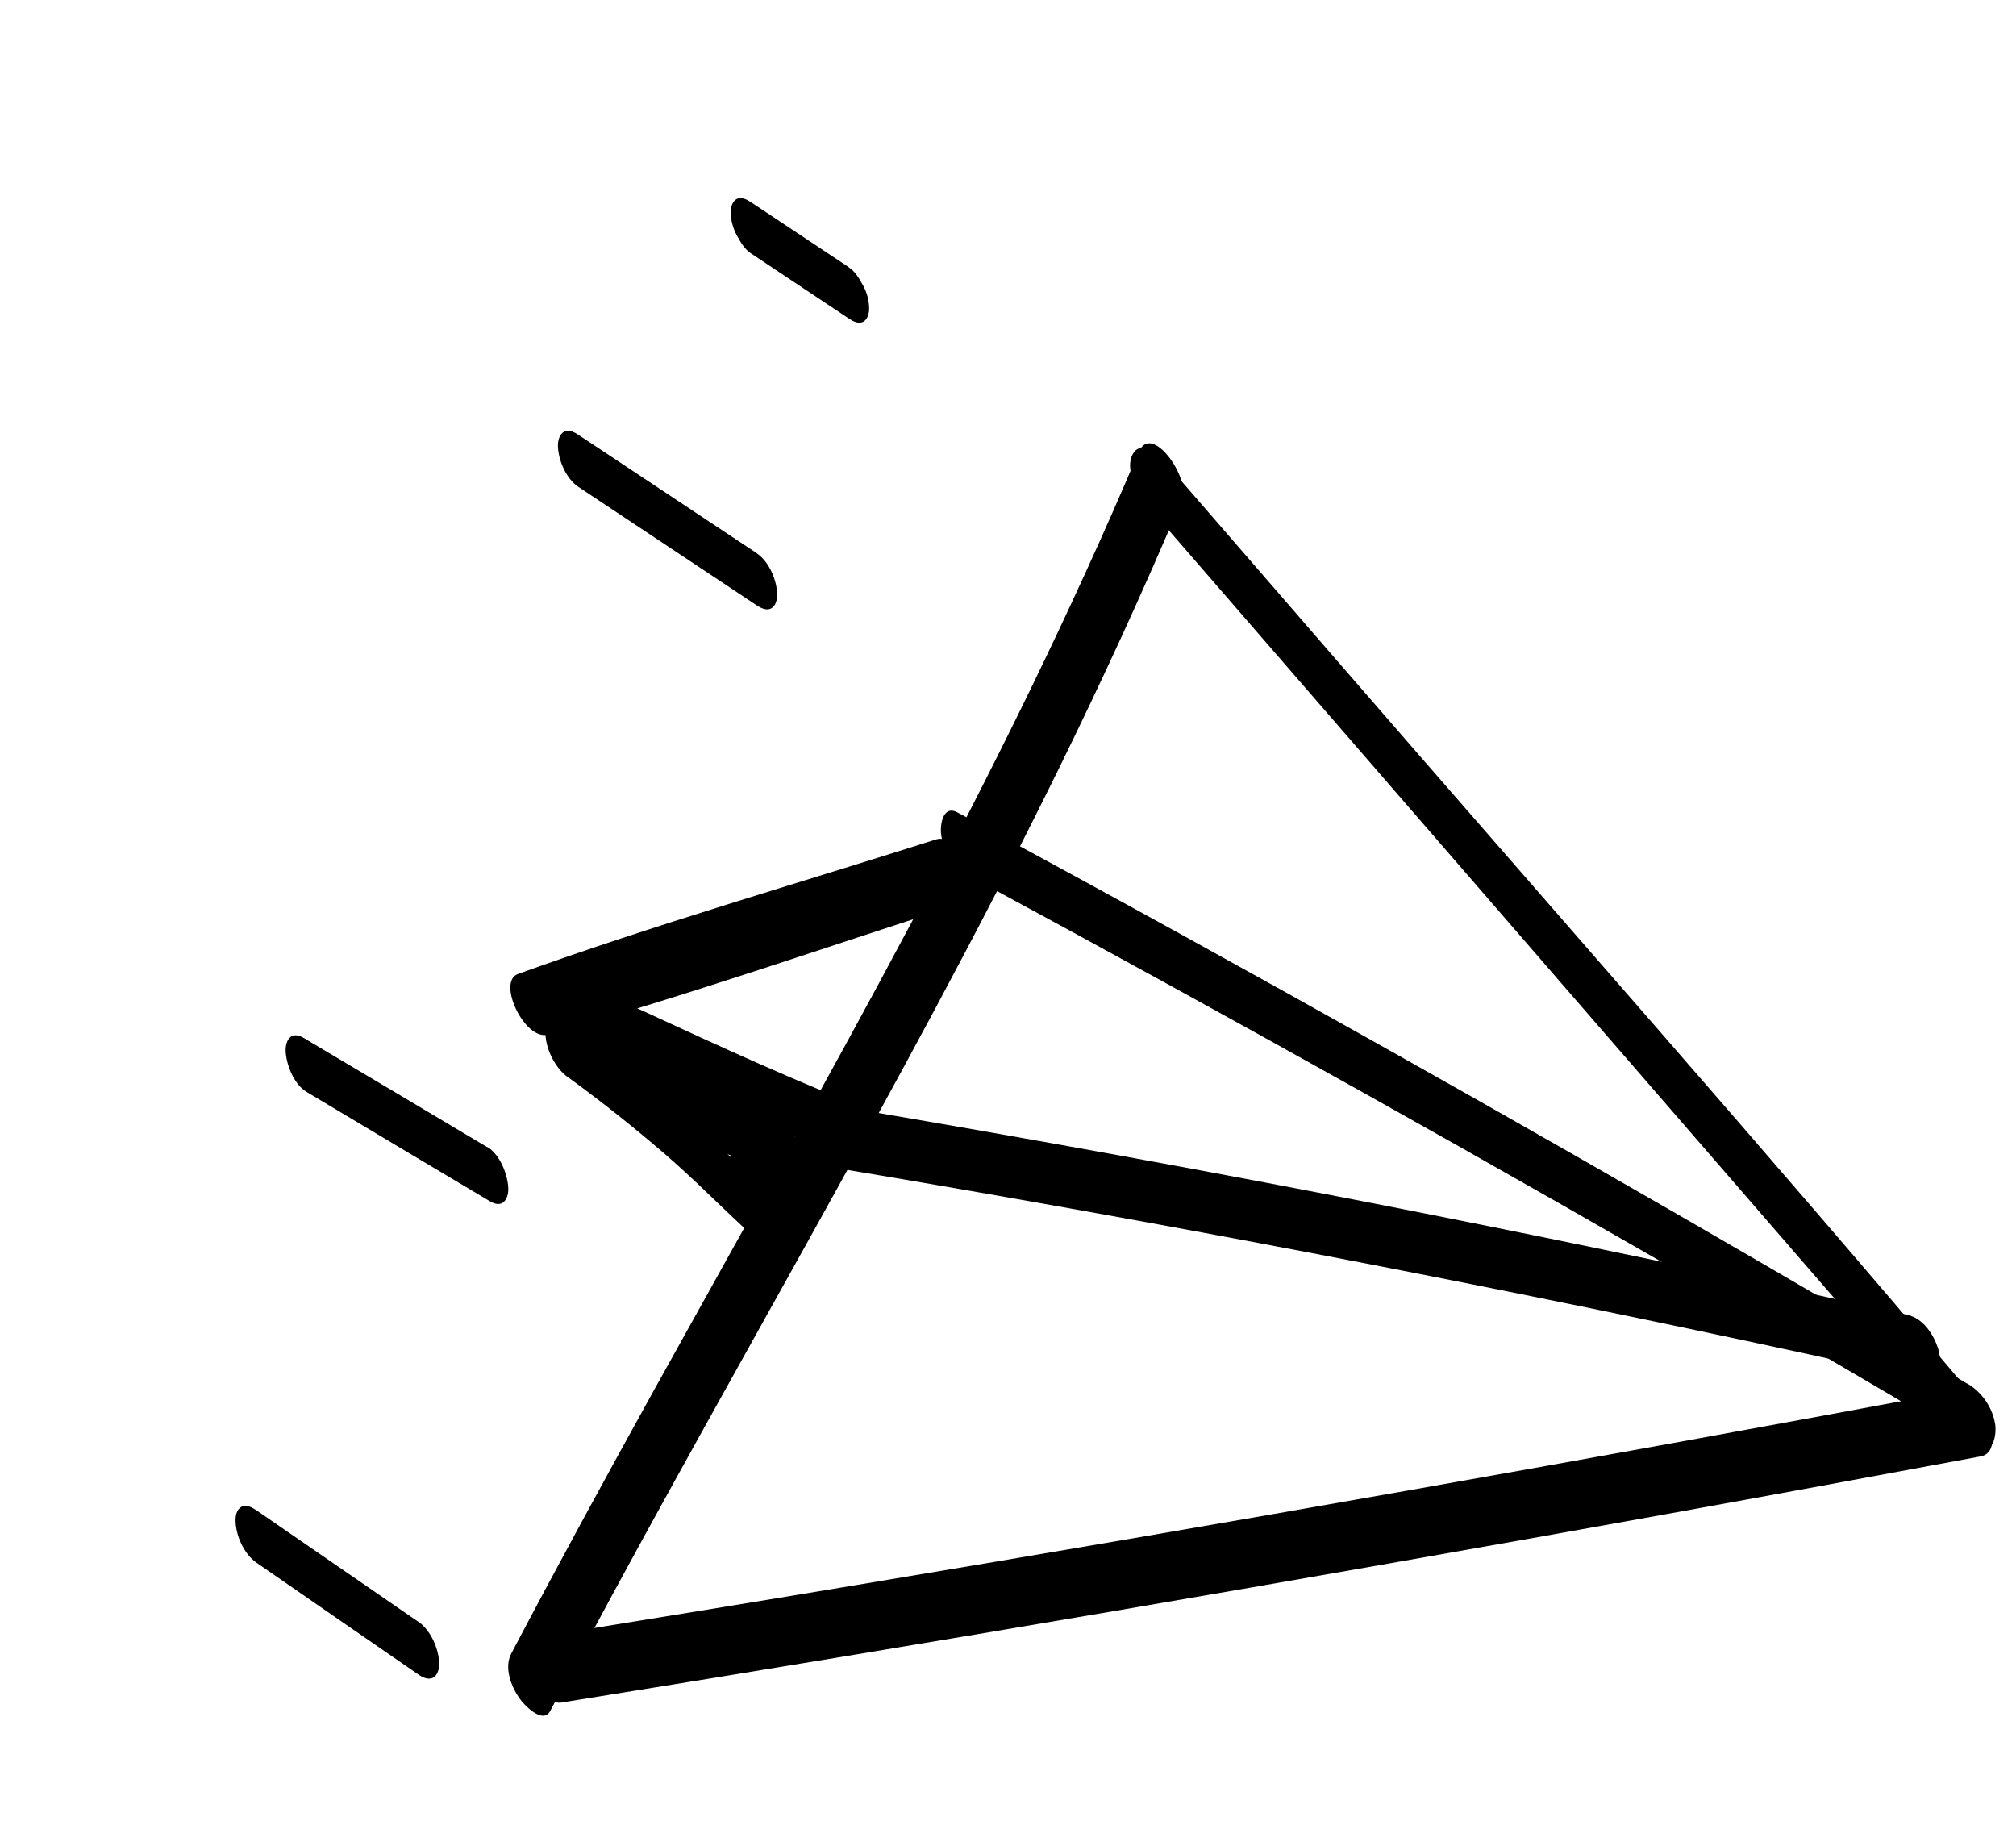
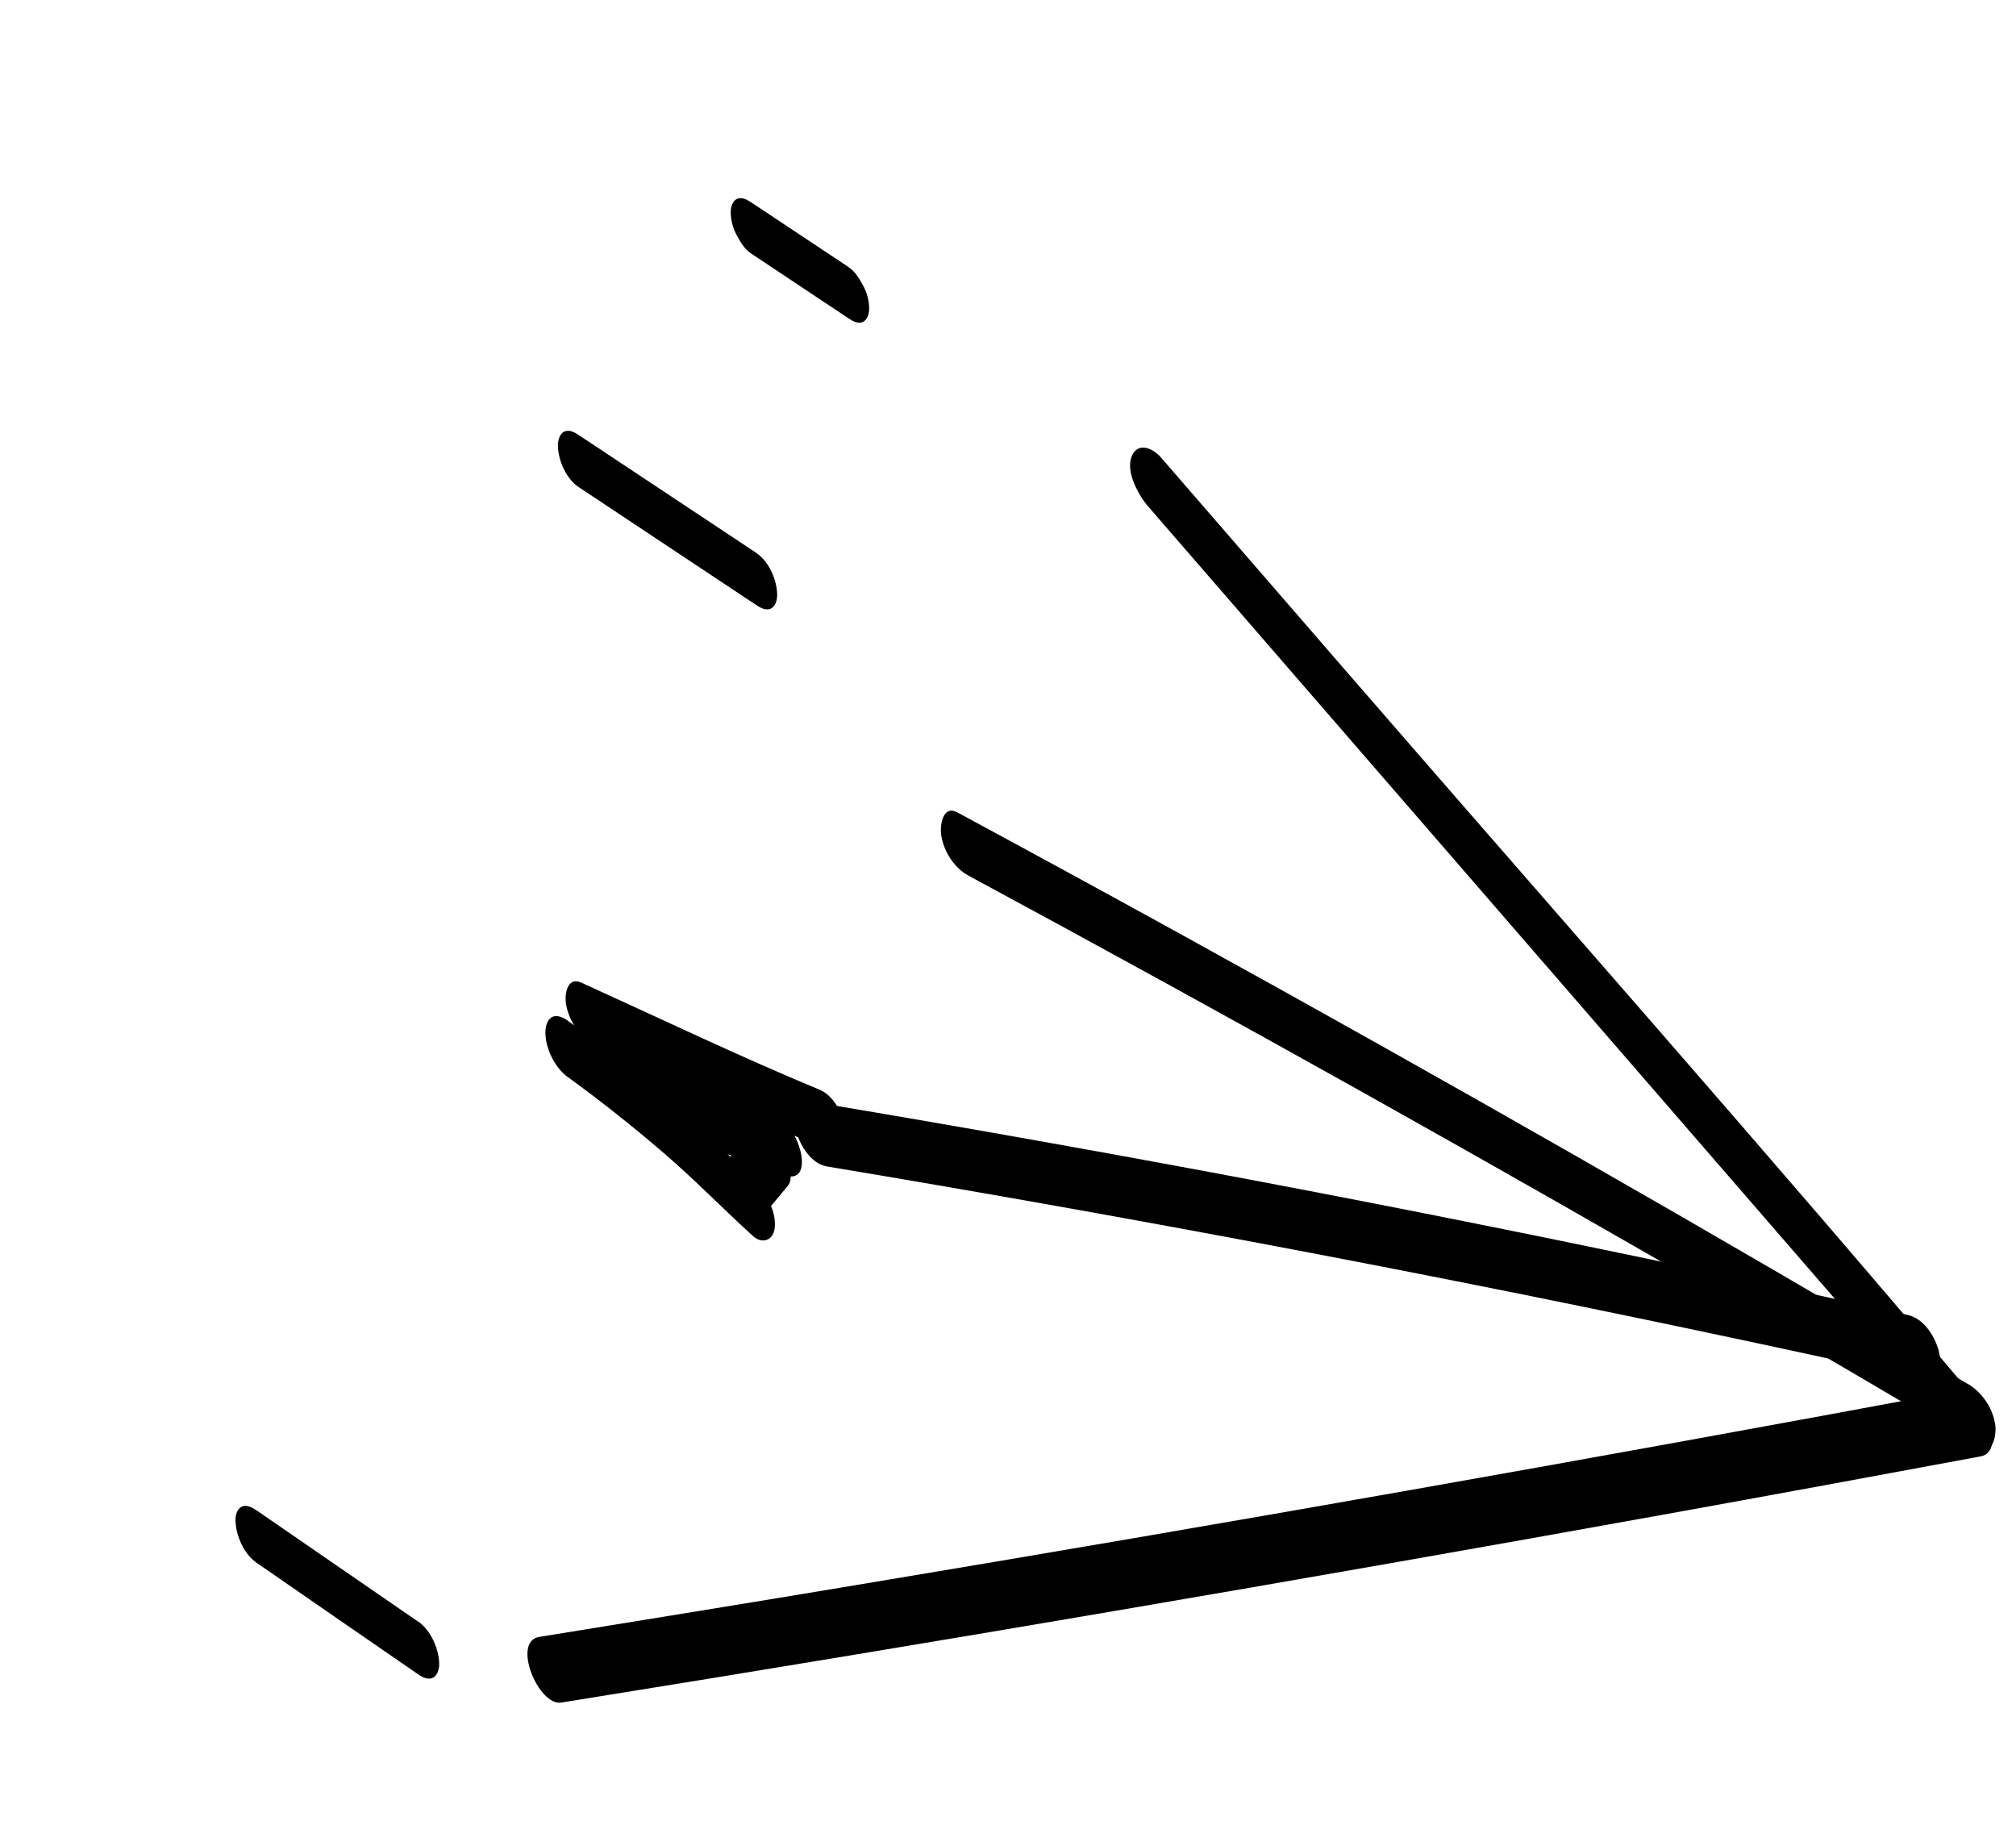
<svg xmlns="http://www.w3.org/2000/svg" width="62" height="56" viewBox="0 0 62 56" fill="none">
  <g clip-path="url(#clip0_546_11715)">
    <path d="M35.315 15.579C41.801 23.063 48.287 30.547 54.774 38.031C56.615 40.153 58.447 42.287 60.317 44.386C60.571 44.676 61.018 44.865 61.19 44.407C61.361 43.949 60.975 43.278 60.689 42.939C54.298 35.369 47.727 27.941 41.241 20.457L35.708 14.072C35.446 13.767 34.971 13.578 34.797 14.053C34.623 14.529 35.017 15.237 35.322 15.589L35.315 15.579Z" fill="black" />
    <path d="M60.239 42.761C48.946 44.866 37.632 46.864 26.3 48.748C23.064 49.288 19.825 49.813 16.585 50.337C15.727 50.475 16.563 52.468 17.258 52.357C28.602 50.537 39.924 48.605 51.229 46.564C54.457 45.981 57.688 45.386 60.913 44.786C61.771 44.626 60.925 42.635 60.24 42.766L60.239 42.761Z" fill="black" />
-     <path d="M35.014 13.904C30.789 23.912 25.332 33.33 20.074 42.819C18.601 45.48 17.141 48.155 15.724 50.849C15.496 51.28 15.717 51.855 15.977 52.228C16.104 52.415 16.695 53.044 16.922 52.614C22.022 42.922 27.697 33.528 32.533 23.698C33.884 20.95 35.166 18.171 36.355 15.349C36.621 14.716 35.414 12.964 35.019 13.903L35.014 13.904Z" fill="black" />
    <path d="M60.518 42.56C52.55 37.839 44.507 33.245 36.399 28.775C34.088 27.501 31.769 26.239 29.446 24.984C28.994 24.74 28.903 25.378 28.944 25.671C29.016 26.17 29.338 26.686 29.783 26.926C37.934 31.326 46.018 35.845 54.028 40.496C56.309 41.821 58.587 43.157 60.861 44.501C61.312 44.768 61.401 44.091 61.362 43.814C61.287 43.299 60.962 42.822 60.523 42.559L60.518 42.56Z" fill="black" />
    <path d="M58.665 40.435C49.913 38.489 41.112 36.719 32.283 35.145C29.779 34.697 27.273 34.265 24.763 33.846C24.282 33.763 24.427 34.605 24.495 34.831C24.63 35.256 24.955 35.789 25.437 35.871C34.285 37.346 43.102 39.001 51.88 40.847C54.371 41.371 56.853 41.908 59.339 42.46C59.819 42.565 59.67 41.68 59.607 41.475C59.462 41.029 59.147 40.545 58.665 40.435Z" fill="black" />
    <path d="M25.206 33.511C22.731 32.482 20.321 31.328 17.882 30.219C17.45 30.021 17.357 30.564 17.406 30.867C17.483 31.337 17.772 31.832 18.204 32.058C20.58 33.297 23.061 34.358 25.535 35.388C25.981 35.572 26.072 35.046 26.02 34.727C25.943 34.285 25.651 33.696 25.206 33.511Z" fill="black" />
-     <path d="M28.788 25.814C24.506 27.177 20.162 28.424 15.929 29.951C15.271 30.188 16.14 32.013 16.851 31.815C21.185 30.603 25.451 29.103 29.738 27.734C30.396 27.524 29.536 25.575 28.788 25.814Z" fill="black" />
    <path d="M17.458 33.117C18.475 33.857 19.459 34.637 20.413 35.457C21.367 36.277 22.207 37.147 23.159 38.012C23.445 38.267 23.778 38.139 23.823 37.778C23.883 37.32 23.631 36.818 23.336 36.486C22.467 35.504 21.45 34.619 20.461 33.762C19.472 32.904 18.496 32.139 17.466 31.391C17.342 31.298 17.136 31.194 16.979 31.276C16.821 31.358 16.776 31.579 16.774 31.736C16.765 32.223 17.059 32.828 17.459 33.122L17.458 33.117Z" fill="black" />
    <path d="M20.949 34.356C21.691 34.872 22.428 35.395 23.175 35.91C23.298 35.991 23.474 36.09 23.627 36.015C23.78 35.94 23.818 35.737 23.817 35.592C23.813 35.347 23.747 35.098 23.632 34.886C23.517 34.675 23.382 34.451 23.181 34.312C22.442 33.784 21.7 33.263 20.957 32.742C20.833 32.655 20.651 32.557 20.498 32.632C20.345 32.708 20.303 32.917 20.304 33.062C20.308 33.307 20.375 33.561 20.492 33.778C20.608 33.995 20.748 34.218 20.949 34.356Z" fill="black" />
    <path d="M19.456 32.126L19.321 31.952C19.17 31.759 19.419 32.078 19.298 31.923L18.973 33.183C20.362 34.022 21.716 34.912 23.058 35.827C23.181 35.909 23.358 36.007 23.511 35.932C23.664 35.857 23.702 35.654 23.701 35.509C23.695 35.058 23.447 34.494 23.063 34.224C21.739 33.289 20.371 32.412 18.978 31.58C18.864 31.513 18.67 31.385 18.525 31.475C18.406 31.549 18.363 31.669 18.345 31.807C18.294 32.252 18.525 32.709 18.809 33.037C18.919 33.166 19.018 33.297 19.121 33.421C19.314 33.656 19.8 33.872 19.903 33.438C20.011 32.964 19.734 32.478 19.455 32.121L19.456 32.126Z" fill="black" />
    <path d="M21.891 35.312C22.648 35.596 23.405 35.881 24.169 36.147C24.319 36.195 24.465 36.199 24.573 36.066C24.681 35.933 24.673 35.666 24.641 35.505C24.589 35.248 24.492 34.988 24.337 34.773C24.213 34.597 24.058 34.411 23.851 34.329C23.096 34.028 22.33 33.751 21.567 33.468C21.416 33.414 21.266 33.417 21.158 33.55C21.05 33.683 21.059 33.955 21.092 34.116C21.144 34.379 21.242 34.644 21.402 34.857C21.527 35.033 21.684 35.231 21.896 35.311L21.891 35.312Z" fill="black" />
    <path d="M23.11 34.773C22.813 35.134 22.515 35.495 22.225 35.865C22.178 35.936 22.149 36.02 22.151 36.109C22.132 36.213 22.136 36.318 22.158 36.425C22.183 36.554 22.219 36.676 22.27 36.794C22.319 36.924 22.382 37.045 22.461 37.157L22.618 37.355C22.712 37.459 22.818 37.544 22.947 37.602L23.1 37.638C23.201 37.64 23.283 37.602 23.345 37.517C23.65 37.166 23.948 36.805 24.241 36.45C24.293 36.373 24.317 36.296 24.316 36.206C24.334 36.102 24.329 35.992 24.307 35.885C24.282 35.756 24.245 35.629 24.193 35.511C24.145 35.381 24.082 35.26 24.002 35.142L23.845 34.944C23.751 34.84 23.639 34.757 23.515 34.692L23.355 34.651C23.248 34.65 23.166 34.689 23.105 34.774L23.11 34.773Z" fill="black" />
    <path d="M26.102 8.216L23.105 6.225C22.983 6.144 22.811 6.044 22.658 6.119C22.516 6.192 22.467 6.397 22.473 6.536C22.476 6.775 22.541 7.019 22.656 7.23C22.771 7.442 22.9 7.667 23.099 7.795L26.098 9.791C26.22 9.873 26.391 9.972 26.544 9.897C26.687 9.824 26.735 9.619 26.73 9.48C26.727 9.241 26.662 8.997 26.547 8.786C26.431 8.575 26.302 8.349 26.103 8.221L26.102 8.216Z" fill="black" />
    <path d="M23.27 17.009L17.801 13.38C17.678 13.298 17.507 13.198 17.348 13.275C17.206 13.348 17.157 13.553 17.158 13.698C17.162 14.138 17.407 14.72 17.788 14.973L23.259 18.607C23.382 18.689 23.558 18.788 23.712 18.712C23.859 18.638 23.902 18.434 23.901 18.289C23.898 17.849 23.651 17.262 23.265 17.01L23.27 17.009Z" fill="black" />
-     <path d="M14.982 35.275C13.132 34.171 11.276 33.068 9.426 31.97C9.298 31.889 9.131 31.783 8.974 31.865C8.826 31.939 8.784 32.148 8.784 32.288C8.79 32.711 9.033 33.338 9.421 33.573C11.273 34.682 13.129 35.785 14.98 36.888C15.113 36.968 15.275 37.075 15.438 36.998C15.586 36.923 15.634 36.713 15.633 36.568C15.626 36.14 15.382 35.508 14.993 35.273L14.982 35.275Z" fill="black" />
    <path d="M12.855 49.865C11.198 48.723 9.543 47.586 7.886 46.443C7.763 46.362 7.586 46.258 7.433 46.333C7.28 46.408 7.237 46.617 7.244 46.761C7.25 47.212 7.498 47.782 7.882 48.051C9.54 49.199 11.197 50.342 12.854 51.484C12.977 51.571 13.159 51.669 13.312 51.594C13.465 51.518 13.508 51.309 13.507 51.164C13.499 50.708 13.25 50.133 12.86 49.864L12.855 49.865Z" fill="black" />
  </g>
  <defs>
    <clipPath id="clip0_546_11715">
      <rect width="45.417" height="53.675" fill="white" transform="translate(52.635 0.125) rotate(78.703)" />
    </clipPath>
  </defs>
</svg>